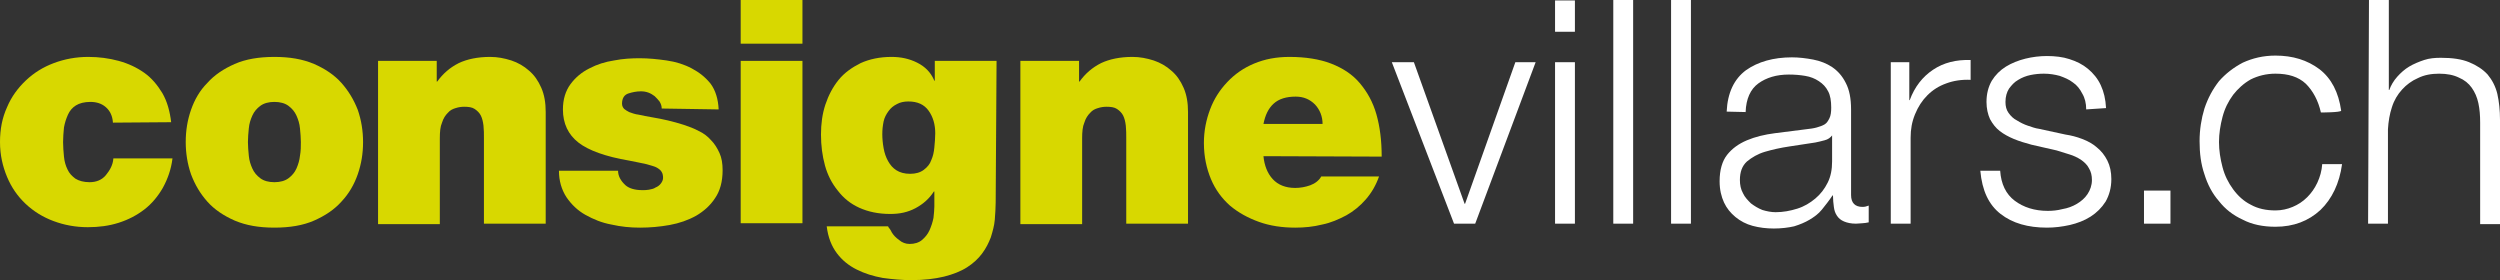
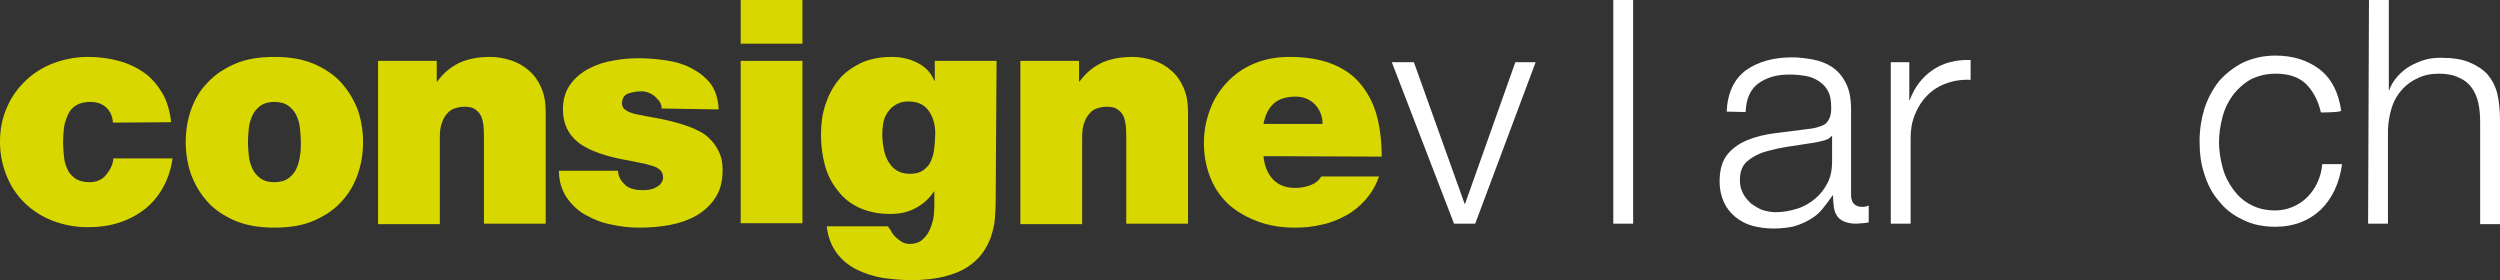
<svg xmlns="http://www.w3.org/2000/svg" version="1.1" id="Calque_1" x="0px" y="0px" viewBox="158.2 416.8 566.7 63.5" style="enable-background:new 158.2 416.8 566.7 63.5;" xml:space="preserve">
  <rect x="158.2" y="416.8" width="566.7" height="63.5" fill="#333333" stroke="none" />
  <style type="text/css">
	.st0{display:none;}
	.st1{display:inline;}
	.st2{fill:#FFFFFF;}
	.st3{fill:#D8D800;}
</style>
  <g id="Calque_2" class="st0">
    <rect x="26" y="363.7" class="st1" width="873.1" height="192.8" />
  </g>
  <g id="Calque_1_1_">
    <g>
      <g>
        <path class="st2" d="M473.7,430.9h5l11.5,32.1h0.1l11.4-32.1h4.6l-13.7,36.6h-4.8L473.7,430.9z" />
-         <path class="st2" d="M510.7,416.9h4.5v7.1h-4.5V416.9z M510.7,430.9h4.5v36.6h-4.5V430.9z" />
        <path class="st2" d="M523.9,416.8h4.5v50.7h-4.5V416.8z" />
-         <path class="st2" d="M537,416.8h4.5v50.7H537V416.8z" />
        <path class="st2" d="M549.6,442.1c0.2-4.3,1.7-7.4,4.4-9.4c2.7-1.9,6.2-2.9,10.4-2.9c1.6,0,3.2,0.2,4.8,0.5     c1.6,0.3,3.1,0.9,4.3,1.7c1.3,0.9,2.3,2,3.1,3.6c0.8,1.5,1.2,3.5,1.2,6V461c0,1.8,0.9,2.7,2.6,2.7c0.5,0,0.9-0.1,1.4-0.3v3.8     c-0.5,0.1-1,0.2-1.4,0.2s-0.9,0.1-1.5,0.1c-1.1,0-2-0.2-2.7-0.5s-1.2-0.7-1.6-1.3c-0.4-0.6-0.6-1.2-0.7-2     c-0.1-0.8-0.2-1.6-0.2-2.6h-0.1c-0.8,1.2-1.6,2.2-2.4,3.2s-1.8,1.7-2.8,2.3c-1,0.6-2.2,1.1-3.5,1.5c-1.3,0.3-2.9,0.5-4.6,0.5     c-1.7,0-3.3-0.2-4.8-0.6c-1.5-0.4-2.8-1.1-3.9-2c-1.1-0.9-2-2-2.6-3.3s-1-2.9-1-4.8c0-2.6,0.6-4.6,1.7-6c1.1-1.4,2.6-2.5,4.5-3.3     s4-1.3,6.3-1.6s4.7-0.6,7.1-0.9c0.9-0.1,1.7-0.2,2.4-0.4s1.3-0.4,1.8-0.7c0.5-0.3,0.8-0.8,1.1-1.4c0.3-0.6,0.4-1.4,0.4-2.4     c0-1.5-0.2-2.8-0.7-3.7c-0.5-1-1.2-1.7-2.1-2.3c-0.9-0.6-1.9-1-3.1-1.2c-1.2-0.2-2.4-0.3-3.7-0.3c-2.8,0-5.1,0.7-6.9,2     c-1.8,1.3-2.8,3.5-2.9,6.5L549.6,442.1L549.6,442.1z M573.5,447.5L573.5,447.5c-0.4,0.5-0.9,0.9-1.7,1.1s-1.5,0.4-2.1,0.5     c-1.9,0.3-3.8,0.6-5.9,0.9c-2,0.3-3.8,0.7-5.5,1.2s-3,1.3-4.1,2.2c-1.1,1-1.6,2.4-1.6,4.2c0,1.1,0.2,2.1,0.7,3     c0.4,0.9,1.1,1.6,1.8,2.3c0.8,0.6,1.6,1.1,2.6,1.5c1,0.3,2,0.5,3,0.5c1.7,0,3.3-0.3,4.9-0.8c1.6-0.5,2.9-1.3,4.1-2.3     s2.1-2.2,2.8-3.6s1-3,1-4.8V447.5L573.5,447.5z" />
        <path class="st2" d="M586.9,430.9h4.1v8.6h0.1c1.1-3,2.9-5.3,5.3-6.9c2.4-1.6,5.2-2.3,8.5-2.2v4.5c-2-0.1-3.9,0.2-5.5,0.8     c-1.7,0.6-3.1,1.5-4.3,2.7c-1.2,1.2-2.1,2.6-2.8,4.3s-1,3.4-1,5.3v19.5h-4.5v-36.6H586.9z" />
-         <path class="st2" d="M631.1,441.6c0-1.4-0.3-2.6-0.9-3.6c-0.5-1-1.2-1.9-2.1-2.5c-0.9-0.7-1.9-1.1-3-1.5     c-1.1-0.3-2.3-0.5-3.6-0.5c-1,0-2,0.1-3,0.3s-2,0.6-2.8,1.1c-0.9,0.5-1.5,1.2-2.1,2c-0.5,0.8-0.8,1.8-0.8,3c0,1,0.2,1.8,0.7,2.5     s1.1,1.3,1.9,1.7c0.8,0.5,1.6,0.9,2.5,1.2s1.7,0.6,2.5,0.7l6,1.3c1.3,0.2,2.5,0.5,3.8,1s2.4,1.1,3.3,1.9c1,0.8,1.8,1.8,2.4,3     c0.6,1.2,0.9,2.6,0.9,4.2c0,2-0.5,3.7-1.3,5.1c-0.9,1.4-2,2.5-3.4,3.4c-1.4,0.9-3,1.5-4.7,1.9c-1.8,0.4-3.5,0.6-5.2,0.6     c-4.3,0-7.8-1-10.5-3.1c-2.7-2.1-4.2-5.3-4.6-9.8h4.5c0.2,3,1.3,5.3,3.3,6.8s4.5,2.3,7.5,2.3c1,0,2.2-0.1,3.3-0.4     c1.2-0.2,2.3-0.6,3.3-1.2c1-0.6,1.8-1.3,2.4-2.2c0.6-0.9,1-2,1-3.2c0-1-0.2-1.9-0.7-2.7c-0.4-0.8-1.1-1.4-1.8-1.9     c-0.8-0.5-1.6-0.9-2.6-1.2c-1-0.3-2-0.6-2.9-0.9l-5.7-1.3c-1.5-0.4-2.8-0.8-4-1.3s-2.3-1.1-3.2-1.8s-1.6-1.6-2.2-2.7     c-0.5-1.1-0.8-2.4-0.8-3.9c0-1.8,0.4-3.4,1.2-4.8c0.8-1.3,1.9-2.4,3.2-3.2c1.3-0.8,2.8-1.4,4.4-1.8c1.6-0.4,3.3-0.6,4.9-0.6     c1.8,0,3.6,0.2,5.1,0.7c1.6,0.5,3,1.2,4.2,2.2s2.2,2.2,2.9,3.7s1.1,3.2,1.2,5.2L631.1,441.6L631.1,441.6z" />
-         <path class="st2" d="M644.2,467.5V460h6v7.5H644.2z" />
        <path class="st2" d="M684.3,442.3c-0.6-2.7-1.8-4.9-3.4-6.5c-1.7-1.6-4-2.3-6.9-2.3c-2.1,0-4,0.5-5.6,1.3c-1.6,0.9-2.9,2.1-4,3.5     c-1.1,1.5-1.9,3.1-2.4,5s-0.8,3.8-0.8,5.7c0,1.9,0.3,3.8,0.8,5.7s1.3,3.5,2.4,5s2.4,2.7,4,3.5c1.6,0.9,3.5,1.3,5.6,1.3     c1.4,0,2.7-0.3,3.9-0.8s2.3-1.2,3.3-2.2c0.9-0.9,1.7-2,2.3-3.3s1-2.7,1.1-4.2h4.5c-0.6,4.4-2.3,7.9-4.9,10.4     c-2.7,2.5-6.1,3.8-10.2,3.8c-2.8,0-5.3-0.5-7.4-1.6c-2.2-1-4-2.4-5.4-4.2c-1.5-1.7-2.6-3.8-3.3-6.1c-0.8-2.3-1.1-4.8-1.1-7.5     c0-2.6,0.4-5.1,1.1-7.4c0.8-2.4,1.9-4.4,3.3-6.2c1.5-1.7,3.3-3.1,5.4-4.2c2.2-1,4.6-1.6,7.4-1.6c3.9,0,7.2,1,10,3.1     c2.7,2.1,4.3,5.2,4.9,9.4C688.7,442.3,684.3,442.3,684.3,442.3z" />
        <path class="st2" d="M695.2,416.8h4.5v20.4h0.1c0.4-1.1,1-2.1,1.8-3s1.7-1.7,2.7-2.3c1-0.6,2.2-1.1,3.4-1.5     c1.2-0.4,2.5-0.5,3.8-0.5c2.6,0,4.7,0.3,6.4,1c1.7,0.7,3.1,1.6,4.2,2.8c1,1.2,1.8,2.7,2.2,4.4c0.4,1.8,0.6,3.7,0.6,5.9v23.6h-4.5     v-23c0-1.6-0.1-3-0.4-4.4c-0.3-1.4-0.8-2.5-1.5-3.5s-1.7-1.8-2.9-2.3c-1.2-0.6-2.7-0.9-4.5-0.9s-3.4,0.3-4.8,1     c-1.4,0.6-2.6,1.5-3.6,2.6c-1,1.1-1.8,2.4-2.3,4c-0.5,1.5-0.8,3.2-0.9,5v21.4H695L695.2,416.8L695.2,416.8z" />
      </g>
      <g>
        <path class="st3" d="M183.8,444.6c-0.1-1.6-0.7-2.7-1.6-3.5c-0.9-0.8-2.1-1.2-3.5-1.2s-2.5,0.3-3.3,0.8s-1.4,1.2-1.8,2.1     c-0.4,0.9-0.7,1.8-0.9,2.9c-0.1,1.1-0.2,2.2-0.2,3.3s0.1,2.2,0.2,3.3c0.1,1.1,0.4,2.1,0.8,2.9c0.4,0.9,1,1.5,1.8,2.1     c0.8,0.5,1.9,0.8,3.2,0.8c1.5,0,2.8-0.5,3.7-1.6c0.9-1.1,1.6-2.3,1.7-3.8h13.4c-0.3,2.5-1.1,4.7-2.2,6.7     c-1.1,1.9-2.5,3.6-4.2,4.9s-3.6,2.3-5.8,3c-2.2,0.7-4.5,1-7,1c-2.8,0-5.4-0.5-7.8-1.4s-4.5-2.2-6.3-3.9s-3.2-3.7-4.2-6.1     s-1.6-5-1.6-7.9s0.5-5.5,1.6-7.9c1-2.4,2.5-4.4,4.3-6.1s3.9-3,6.3-3.9s5-1.4,7.8-1.4c2.4,0,4.7,0.3,6.9,0.9s4.1,1.5,5.8,2.7     c1.7,1.2,3,2.8,4.1,4.6c1.1,1.9,1.7,4.1,2,6.6L183.8,444.6L183.8,444.6z" />
        <path class="st3" d="M240.5,449c0,2.6-0.4,5-1.2,7.3c-0.8,2.3-2,4.4-3.7,6.2c-1.6,1.8-3.7,3.2-6.2,4.3c-2.5,1.1-5.5,1.6-9,1.6     s-6.4-0.5-9-1.6c-2.5-1.1-4.6-2.5-6.2-4.3s-2.8-3.8-3.7-6.2c-0.8-2.3-1.2-4.8-1.2-7.3c0-2.6,0.4-5,1.2-7.3c0.8-2.3,2-4.4,3.7-6.1     c1.6-1.8,3.7-3.2,6.2-4.3s5.5-1.6,9-1.6s6.4,0.5,9,1.6c2.5,1.1,4.6,2.5,6.2,4.3c1.6,1.8,2.8,3.8,3.7,6.1     C240.1,444,240.5,446.5,240.5,449z M226.4,449c0-1-0.1-2-0.2-3.1s-0.4-2-0.8-2.9s-1-1.6-1.8-2.2c-0.8-0.6-1.9-0.9-3.2-0.9     s-2.4,0.3-3.2,0.9c-0.8,0.6-1.4,1.3-1.8,2.2s-0.7,1.8-0.8,2.9c-0.1,1.1-0.2,2.1-0.2,3.1s0.1,2,0.2,3.1s0.4,2,0.8,2.9     s1,1.6,1.8,2.2c0.8,0.6,1.9,0.9,3.2,0.9s2.4-0.3,3.2-0.9c0.8-0.6,1.4-1.3,1.8-2.2s0.7-1.9,0.8-2.9C226.4,451,226.4,450,226.4,449     z" />
        <path class="st3" d="M243.6,430.6h13.6v4.7h0.1c1.3-1.8,2.9-3.2,4.9-4.2c1.9-0.9,4.3-1.4,7.1-1.4c1.7,0,3.2,0.3,4.8,0.8     c1.5,0.5,2.9,1.3,4,2.3c1.2,1,2.1,2.3,2.8,3.9c0.7,1.6,1,3.4,1,5.5v25.3h-14v-19.3c0-1,0-2-0.1-2.9c-0.1-0.9-0.3-1.7-0.6-2.3     s-0.8-1.1-1.4-1.5s-1.4-0.5-2.4-0.5c-0.6,0-1.3,0.1-1.9,0.3c-0.7,0.2-1.3,0.5-1.8,1.1c-0.5,0.5-1,1.2-1.3,2.2     c-0.4,0.9-0.5,2.1-0.5,3.6v19.4h-14v-37C243.9,430.6,243.6,430.6,243.6,430.6z" />
        <path class="st3" d="M308.2,441.4c0-0.6-0.2-1.1-0.5-1.6c-0.3-0.4-0.7-0.8-1.1-1.2c-0.9-0.7-1.9-1.1-3.1-1.1c-1,0-2,0.2-2.9,0.5     c-0.9,0.3-1.4,1.1-1.4,2.3c0,0.5,0.2,0.9,0.5,1.2c0.4,0.3,0.7,0.5,1.1,0.7c0.6,0.2,1.3,0.5,2.2,0.6c0.9,0.2,1.9,0.4,3.1,0.6     c1.1,0.2,2.3,0.4,3.5,0.7c1.2,0.3,2.4,0.6,3.6,1c1.2,0.4,2.3,0.8,3.4,1.4c1.1,0.5,2,1.2,2.8,2.1c0.8,0.8,1.4,1.8,1.9,2.9     c0.5,1.1,0.7,2.4,0.7,3.9c0,2.6-0.6,4.7-1.7,6.3c-1.1,1.7-2.6,3-4.3,4c-1.8,1-3.8,1.7-6,2.1c-2.2,0.4-4.5,0.6-6.7,0.6     s-4.3-0.2-6.5-0.7c-2.2-0.4-4.1-1.2-5.9-2.2s-3.2-2.4-4.3-4c-1.1-1.7-1.7-3.7-1.7-6h13.4c0,1.2,0.6,2.3,1.7,3.3     c0.8,0.7,2.1,1.1,3.8,1.1c0.5,0,1,0,1.5-0.1c0.5-0.1,1.1-0.2,1.5-0.5c0.5-0.2,0.9-0.5,1.2-0.9c0.3-0.4,0.5-0.8,0.5-1.3     s-0.1-1-0.3-1.3c-0.2-0.4-0.6-0.7-1.1-1c-0.5-0.3-1.4-0.5-2.4-0.8c-1-0.2-2.3-0.5-3.9-0.8c-5.3-0.9-9.2-2.3-11.5-4.1     c-2.3-1.8-3.5-4.3-3.5-7.5c0-2.3,0.6-4.2,1.7-5.7s2.5-2.7,4.3-3.6c1.7-0.9,3.6-1.5,5.6-1.8c2-0.4,4-0.5,5.8-0.5     c2,0,4,0.2,6.1,0.5c2.1,0.3,4,0.9,5.7,1.8c1.7,0.9,3.1,2,4.3,3.5c1.1,1.5,1.7,3.5,1.8,5.8L308.2,441.4L308.2,441.4z" />
        <path class="st3" d="M340.1,426.7h-14v-9.9h14V426.7z M326.1,430.6h14v36.8h-14V430.6z" />
        <path class="st3" d="M383.9,462.7c0,1.2-0.1,2.5-0.2,3.9c-0.1,1.3-0.5,2.7-0.9,4c-0.5,1.3-1.1,2.5-2,3.7s-2,2.2-3.4,3.1     s-3.2,1.6-5.2,2.1c-2.1,0.5-4.5,0.8-7.4,0.8c-2.2,0-4.3-0.2-6.5-0.5c-2.2-0.4-4.1-1-5.9-1.9c-1.8-0.9-3.3-2.1-4.5-3.7     c-1.2-1.6-2-3.6-2.3-6.1h13.9c0.1,0.2,0.2,0.4,0.4,0.6c0.1,0.2,0.3,0.4,0.4,0.7c0.4,0.7,1,1.3,1.7,1.8c0.7,0.6,1.5,0.9,2.4,0.9     c1.1,0,2.1-0.3,2.8-0.9c0.7-0.6,1.3-1.3,1.7-2.2c0.4-0.9,0.7-1.8,0.9-2.8c0.1-1,0.2-1.8,0.2-2.6v-3.4h-0.1     c-1.1,1.7-2.5,2.9-4.2,3.8c-1.7,0.9-3.5,1.3-5.7,1.3c-2.7,0-5-0.5-7-1.4s-3.6-2.2-4.9-3.9c-1.3-1.6-2.3-3.5-2.9-5.7     c-0.6-2.2-0.9-4.5-0.9-7c0-2.4,0.3-4.7,1-6.8s1.7-4,3-5.6s3-2.8,5-3.8c2-0.9,4.3-1.4,7-1.4c2.1,0,4,0.4,5.8,1.3s3.1,2.2,3.9,4.1     h0.1v-4.5h14L383.9,462.7L383.9,462.7z M358.2,447.2c0,1,0.1,2.1,0.3,3.2s0.5,2,1,2.9s1.1,1.6,1.9,2.1c0.8,0.5,1.8,0.8,3.1,0.8     s2.3-0.3,3.1-0.9c0.8-0.6,1.4-1.3,1.7-2.2c0.4-0.9,0.6-1.8,0.7-2.9c0.1-1.1,0.2-2.1,0.2-3.2c0-2-0.5-3.7-1.5-5.1     c-1-1.4-2.5-2.1-4.6-2.1c-1,0-1.9,0.2-2.6,0.6c-0.8,0.4-1.4,0.9-1.9,1.6s-0.9,1.4-1.1,2.3C358.3,445.3,358.2,446.2,358.2,447.2z" />
        <path class="st3" d="M389.2,430.6h13.6v4.7h0.1c1.3-1.8,2.9-3.2,4.9-4.2c1.9-0.9,4.3-1.4,7.1-1.4c1.7,0,3.2,0.3,4.8,0.8     c1.5,0.5,2.9,1.3,4,2.3c1.2,1,2.1,2.3,2.8,3.9c0.7,1.6,1,3.4,1,5.5v25.3h-14v-19.3c0-1,0-2-0.1-2.9c-0.1-0.9-0.3-1.7-0.6-2.3     s-0.8-1.1-1.4-1.5c-0.6-0.4-1.4-0.5-2.4-0.5c-0.6,0-1.3,0.1-1.9,0.3c-0.7,0.2-1.3,0.5-1.8,1.1c-0.5,0.5-1,1.2-1.3,2.2     c-0.4,0.9-0.5,2.1-0.5,3.6v19.4h-14v-37C389.5,430.6,389.2,430.6,389.2,430.6z" />
        <path class="st3" d="M444.6,452.2c0.2,2.1,0.9,3.9,2.1,5.2c1.2,1.3,2.9,2,5.1,2c1.1,0,2.3-0.2,3.4-0.6c1.1-0.4,2-1.1,2.5-2h13.1     c-0.7,2-1.7,3.7-3,5.2s-2.8,2.7-4.4,3.6c-1.7,0.9-3.5,1.7-5.5,2.1c-2,0.5-4,0.7-6.1,0.7c-2.9,0-5.7-0.4-8.2-1.3     c-2.5-0.9-4.7-2.1-6.6-3.7c-1.8-1.6-3.3-3.6-4.3-6s-1.6-5.1-1.6-8.2c0-2.7,0.5-5.2,1.4-7.6c0.9-2.4,2.2-4.4,3.9-6.2     s3.7-3.2,6.1-4.2c2.4-1,5-1.5,8-1.5c3.6,0,6.8,0.5,9.4,1.5c2.6,1,4.8,2.4,6.5,4.4s3,4.3,3.8,7.1c0.8,2.8,1.2,6,1.2,9.6     L444.6,452.2L444.6,452.2L444.6,452.2z M458,444.9c0-1.7-0.6-3.2-1.7-4.4c-1.2-1.2-2.6-1.8-4.4-1.8c-2.1,0-3.8,0.5-5,1.6     c-1.2,1.1-1.9,2.6-2.3,4.6C444.6,444.9,458,444.9,458,444.9z" />
      </g>
    </g>
  </g>
</svg>